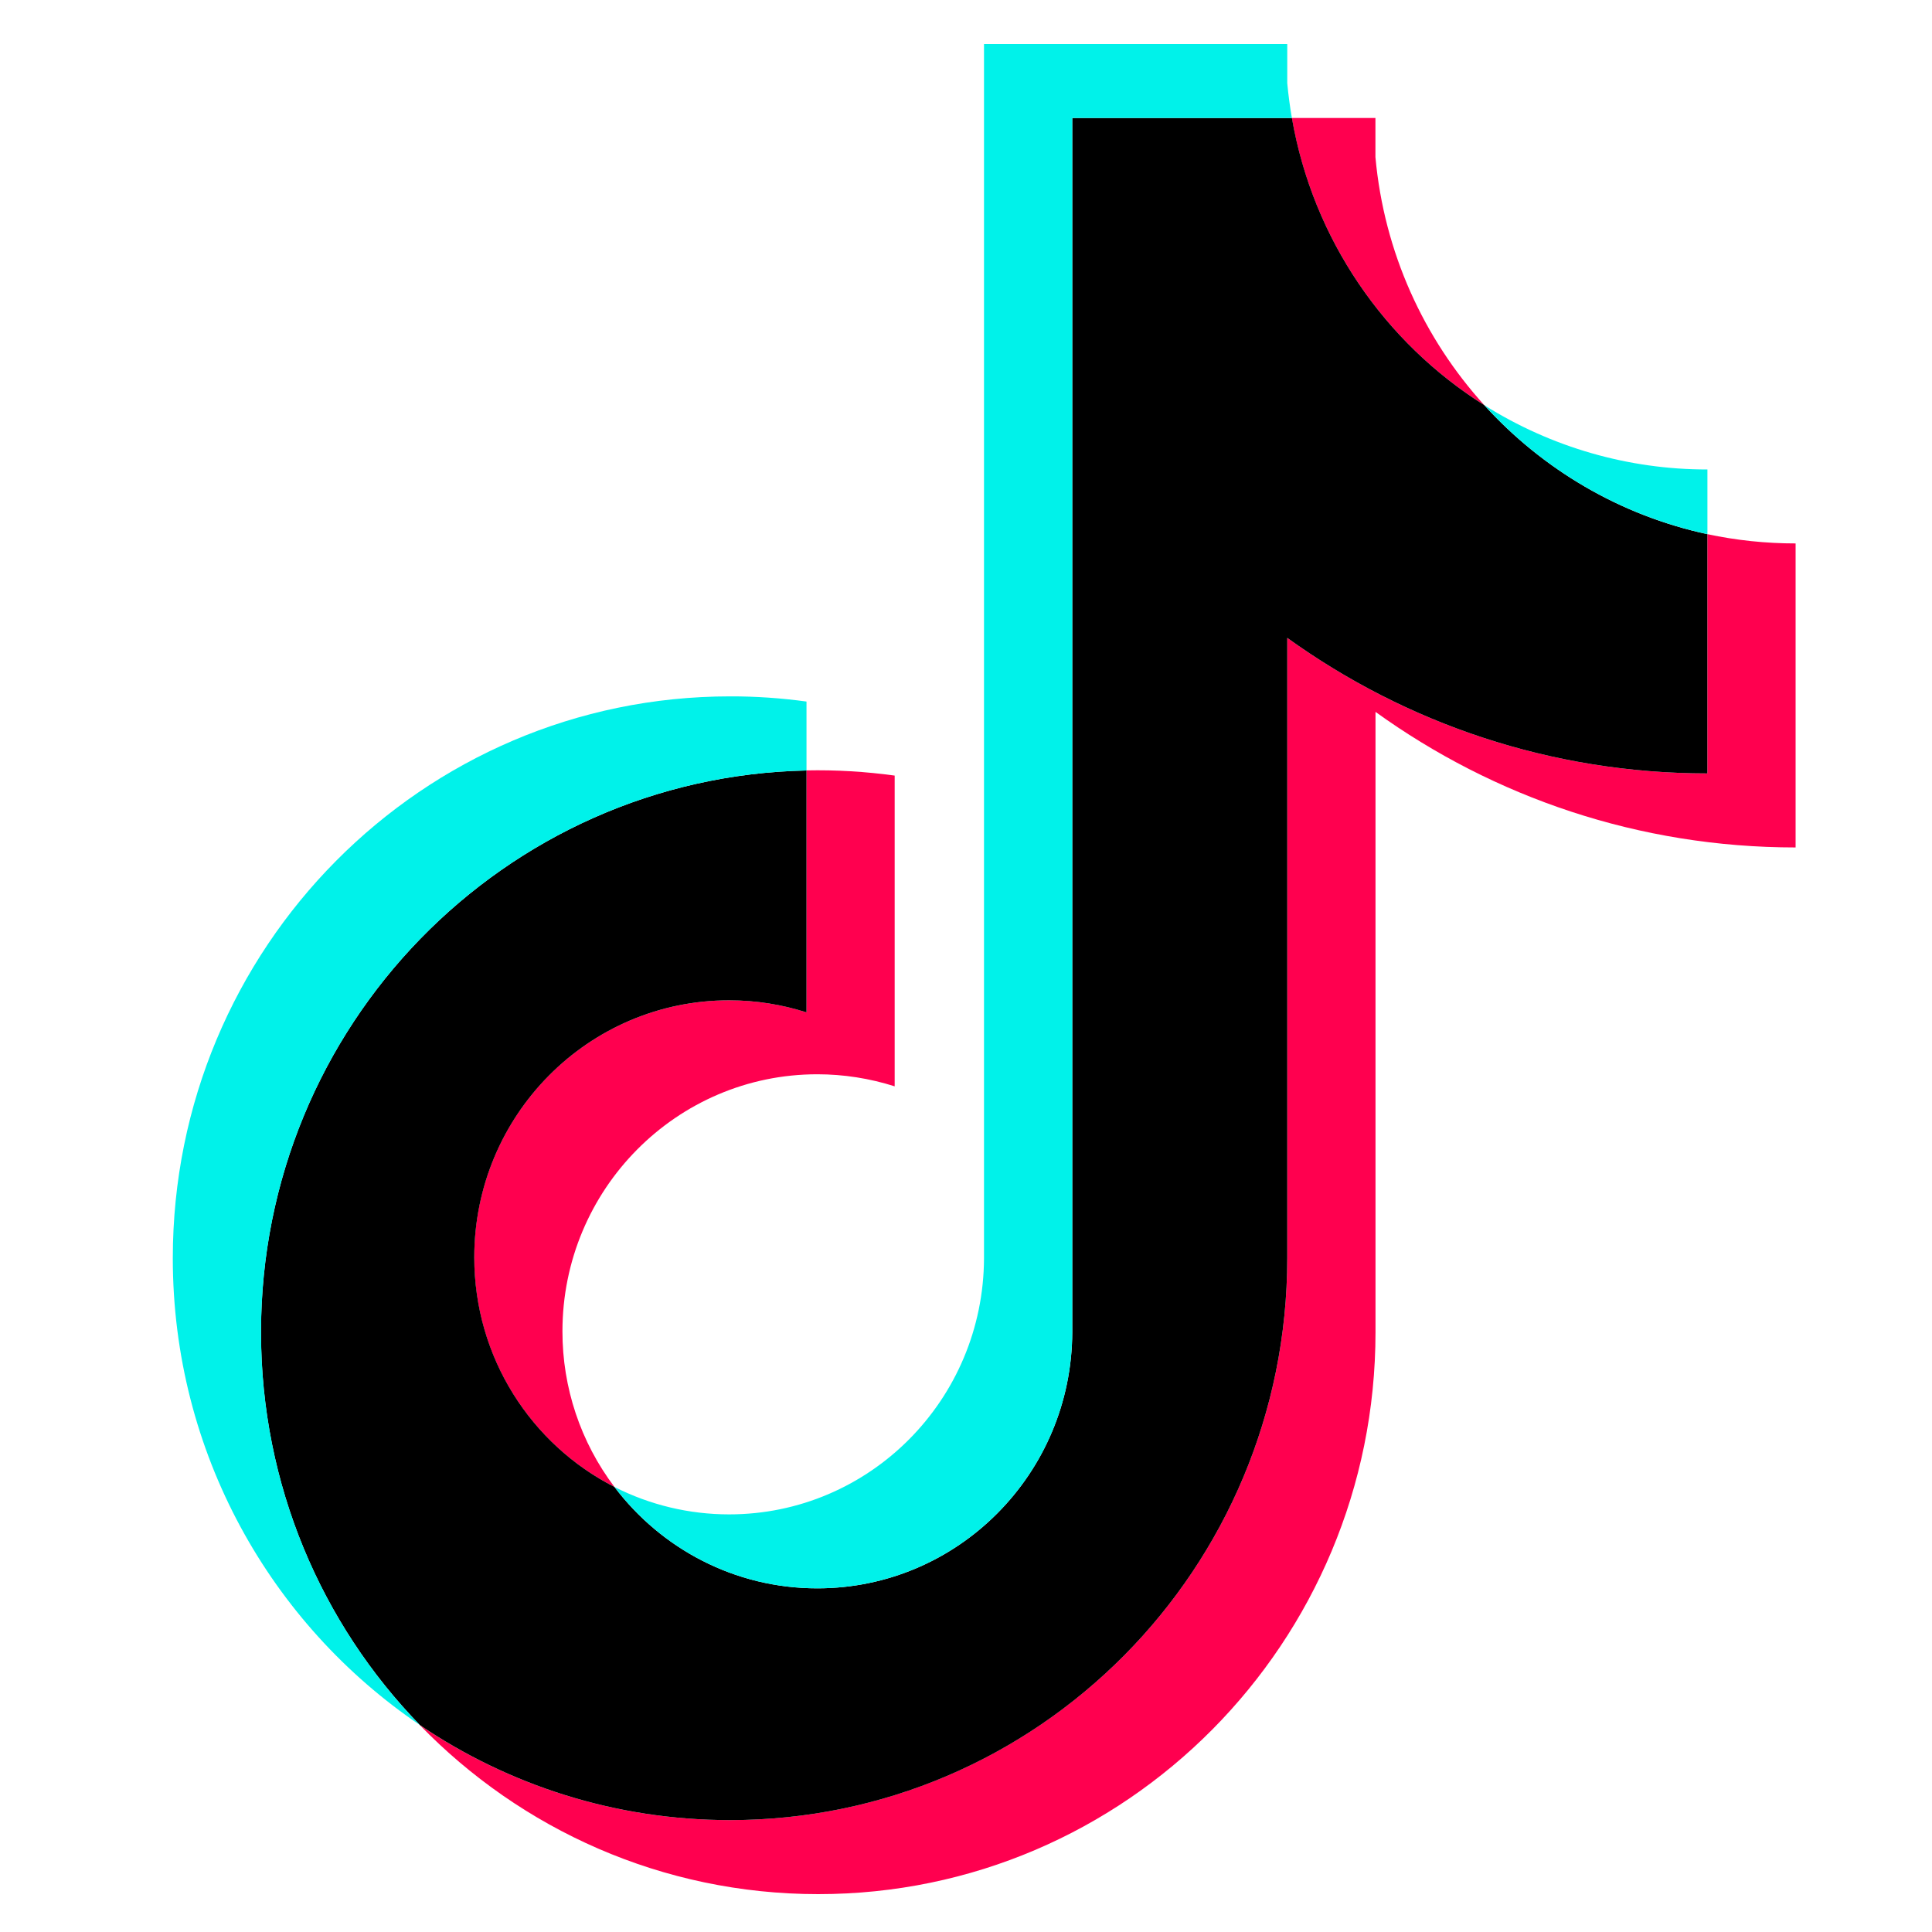
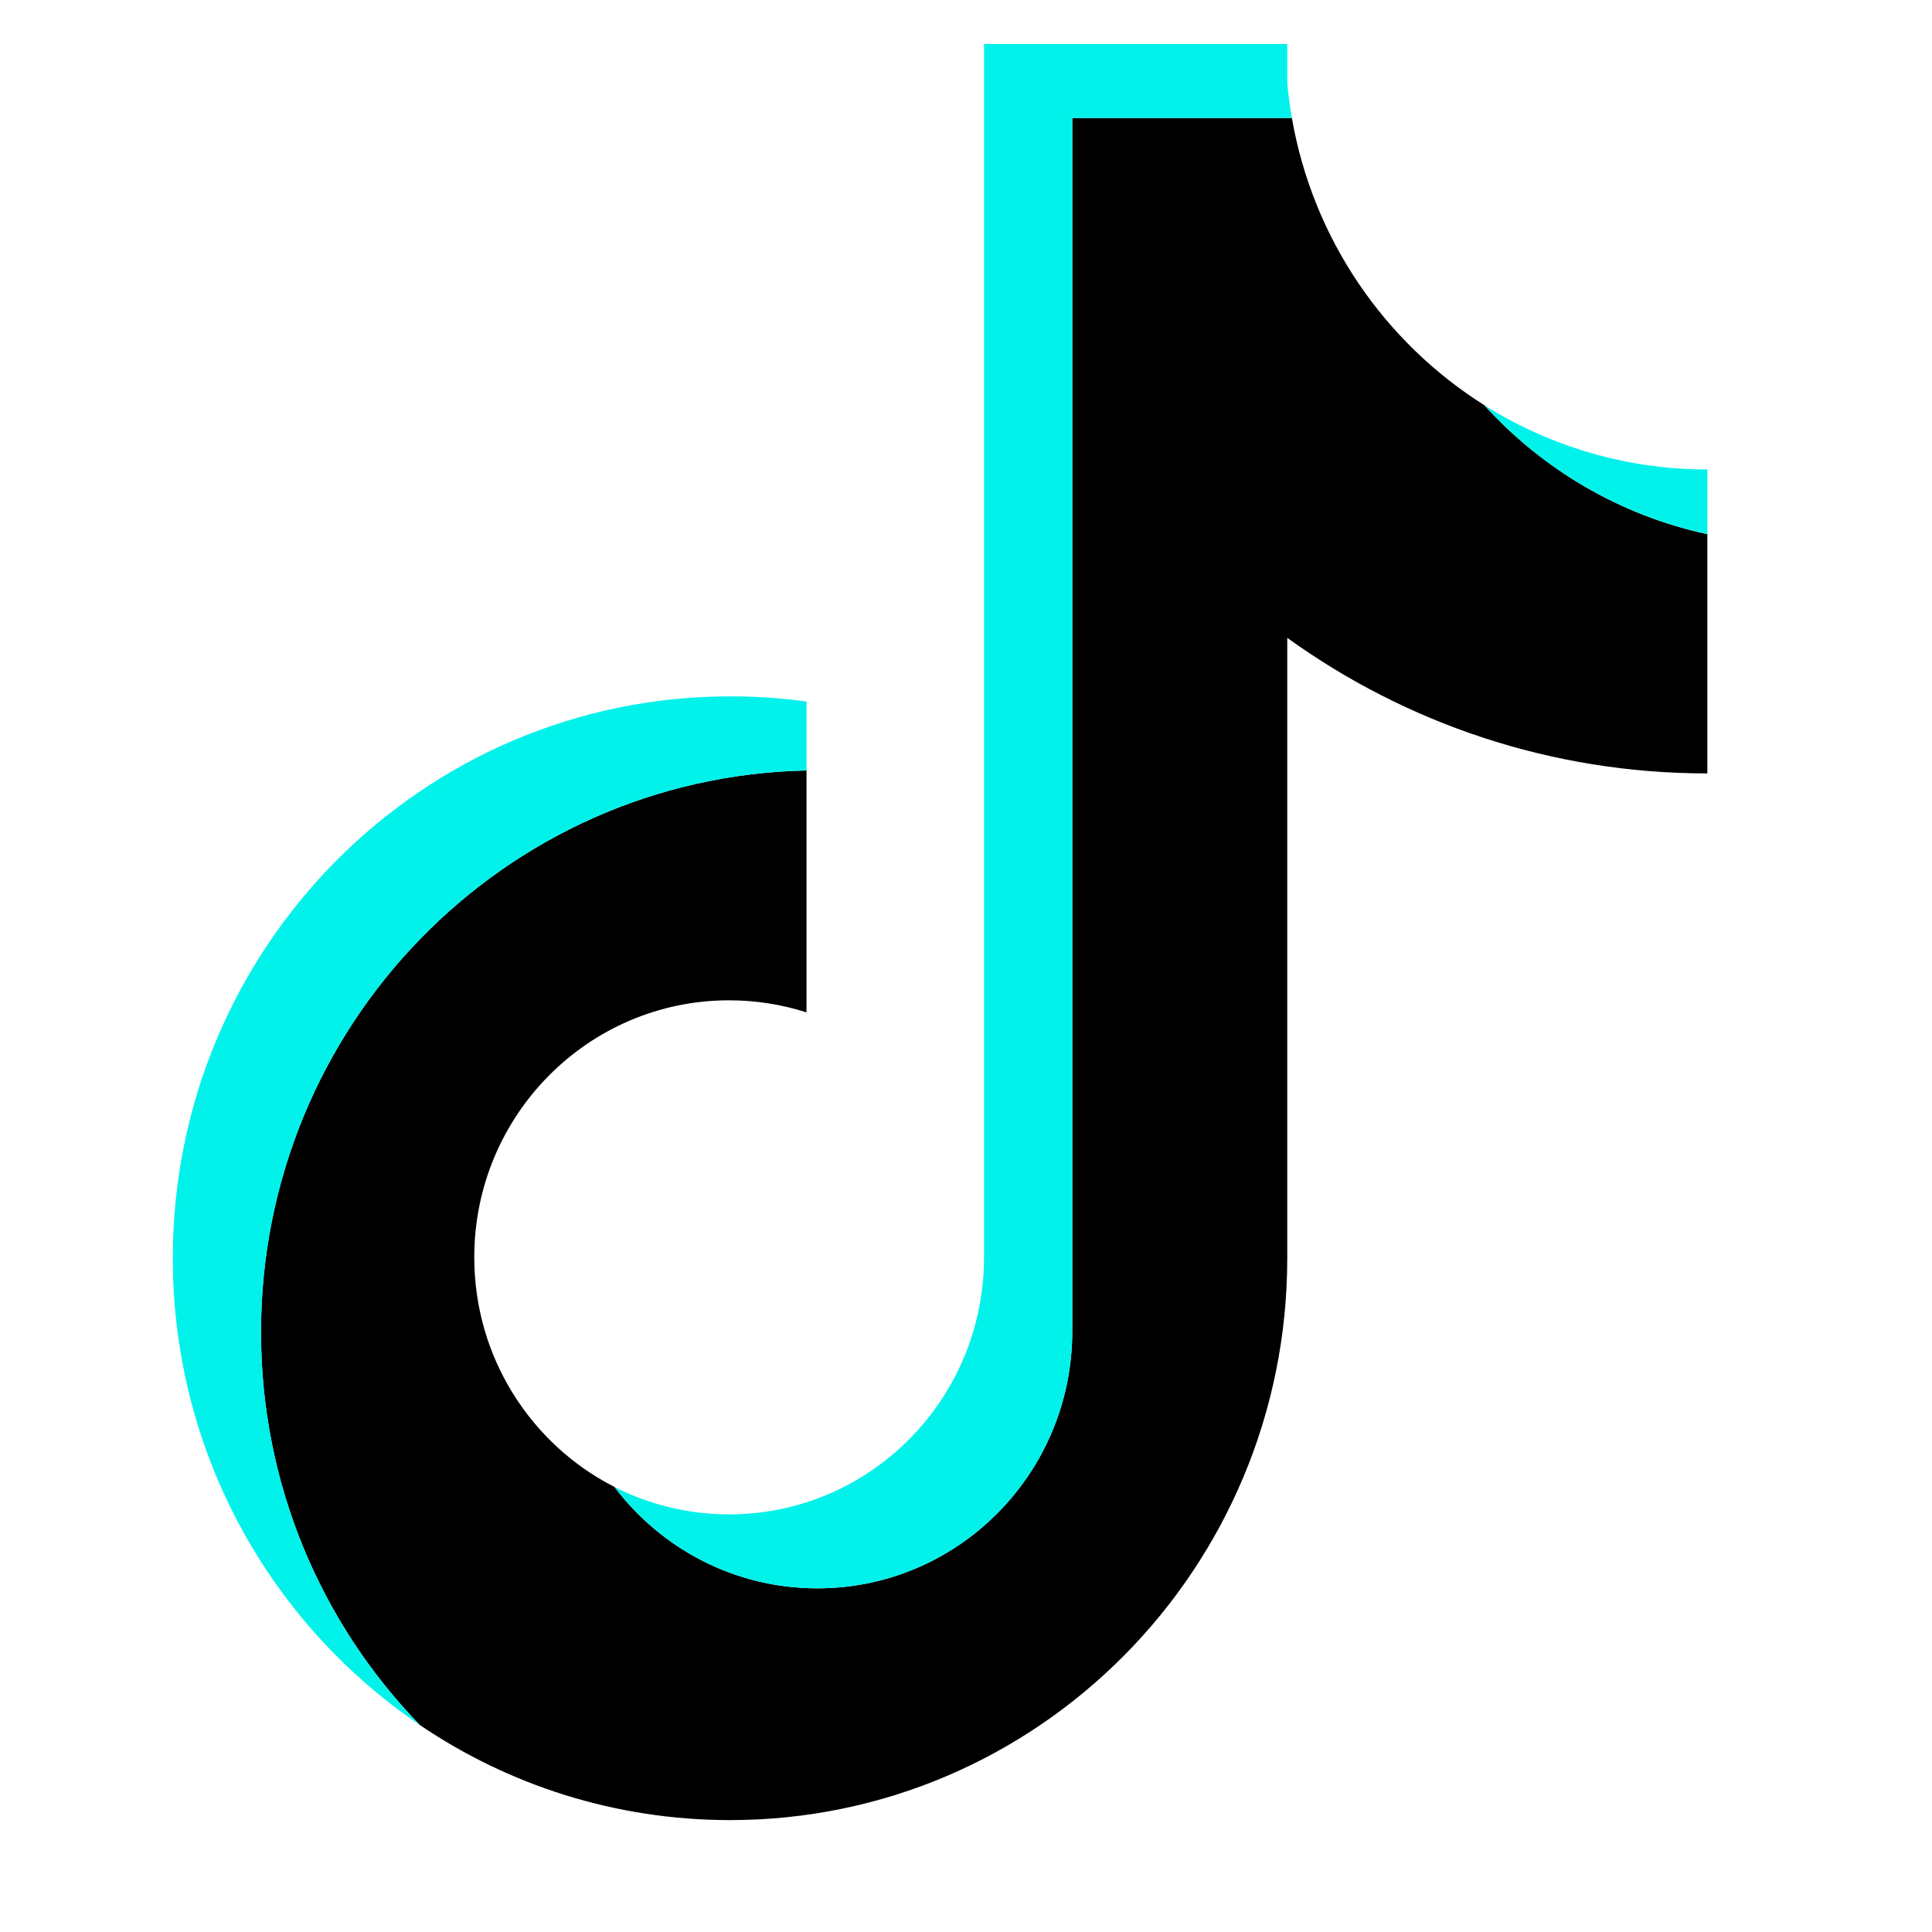
<svg xmlns="http://www.w3.org/2000/svg" width="25" height="25" viewBox="0 0 25 25" fill="none">
  <g clip-path="url(#clip0_601_803)">
-     <path d="M17.798 9.211C19.331 10.316 21.208 10.966 23.235 10.966V7.032C22.851 7.032 22.468 6.992 22.093 6.912V10.008C20.066 10.008 18.189 9.358 16.657 8.254V16.281C16.657 20.297 13.428 23.552 9.446 23.552C7.96 23.552 6.579 23.099 5.432 22.322C6.742 23.672 8.568 24.51 10.588 24.51C14.57 24.51 17.799 21.255 17.799 17.239V9.211H17.798ZM19.207 5.243C18.424 4.38 17.91 3.266 17.798 2.033V1.527H16.716C16.989 3.094 17.918 4.432 19.207 5.243ZM7.951 19.241C7.513 18.662 7.277 17.955 7.278 17.227C7.278 15.391 8.755 13.901 10.576 13.901C10.916 13.901 11.253 13.954 11.577 14.057V10.036C11.199 9.984 10.817 9.961 10.436 9.969V13.1C10.112 12.996 9.774 12.944 9.435 12.944C7.613 12.944 6.136 14.433 6.136 16.27C6.136 17.568 6.874 18.693 7.951 19.241Z" fill="#FF004F" />
    <path d="M16.657 8.254C18.19 9.358 20.066 10.008 22.093 10.008V6.912C20.962 6.669 19.96 6.072 19.207 5.243C17.918 4.432 16.989 3.094 16.717 1.527H13.875V17.238C13.869 19.07 12.395 20.553 10.577 20.553C9.505 20.553 8.554 20.038 7.951 19.241C6.875 18.693 6.137 17.568 6.137 16.27C6.137 14.433 7.613 12.944 9.435 12.944C9.784 12.944 10.12 12.999 10.436 13.1V9.97C6.524 10.051 3.377 13.274 3.377 17.239C3.377 19.218 4.161 21.012 5.433 22.322C6.58 23.099 7.961 23.552 9.447 23.552C13.429 23.552 16.657 20.297 16.657 16.281V8.254L16.657 8.254Z" fill="black" />
    <path d="M22.094 6.912V6.075C21.073 6.076 20.073 5.788 19.207 5.243C19.974 6.089 20.983 6.672 22.094 6.912V6.912ZM16.717 1.527C16.691 1.378 16.671 1.227 16.657 1.076V0.57H12.733V16.281C12.727 18.113 11.253 19.596 9.435 19.596C8.92 19.596 8.411 19.475 7.951 19.241C8.554 20.038 9.505 20.553 10.576 20.553C12.394 20.553 13.869 19.07 13.875 17.239V1.527H16.717V1.527ZM10.436 9.97V9.078C10.108 9.033 9.778 9.01 9.447 9.011C5.464 9.011 2.236 12.266 2.236 16.281C2.236 18.799 3.505 21.017 5.433 22.322C4.161 21.012 3.378 19.217 3.378 17.239C3.378 13.274 6.524 10.051 10.436 9.97Z" fill="#00F2EA" />
  </g>
  <defs>
    <clipPath id="clip0_601_803">
      <rect width="21" height="24" fill="white" transform="translate(2.236 0.57)" />
    </clipPath>
  </defs>
</svg>